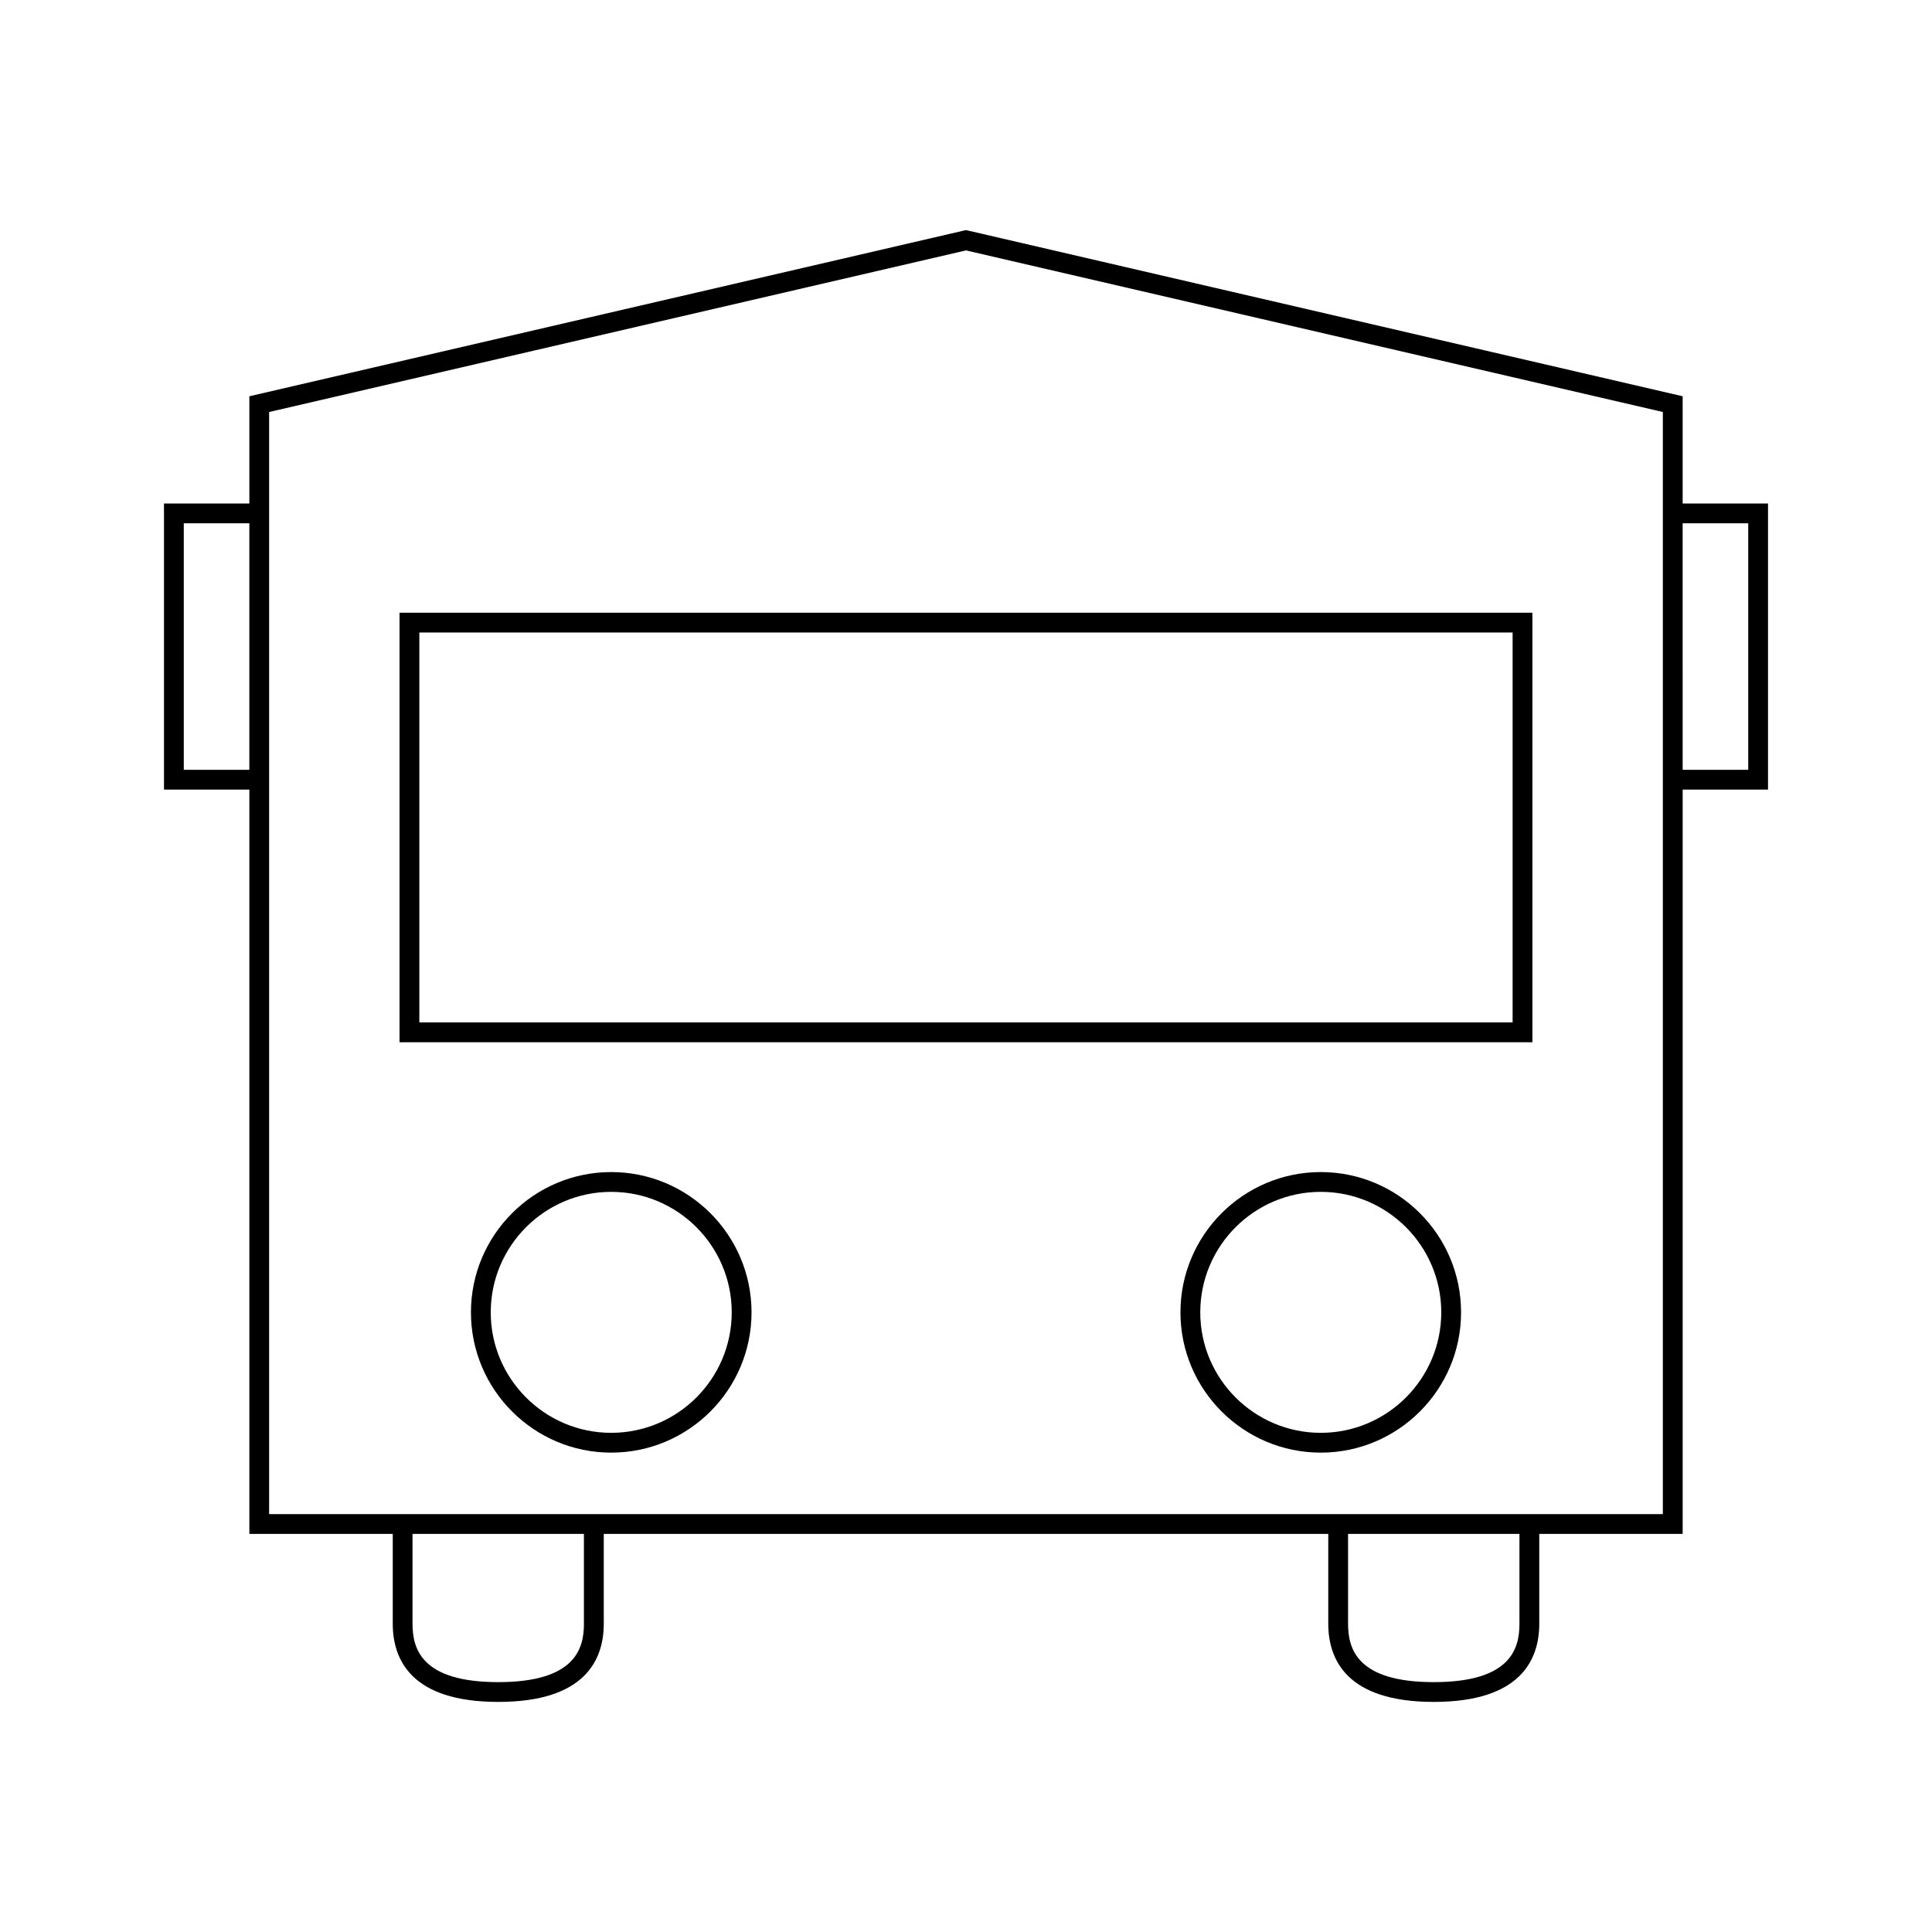
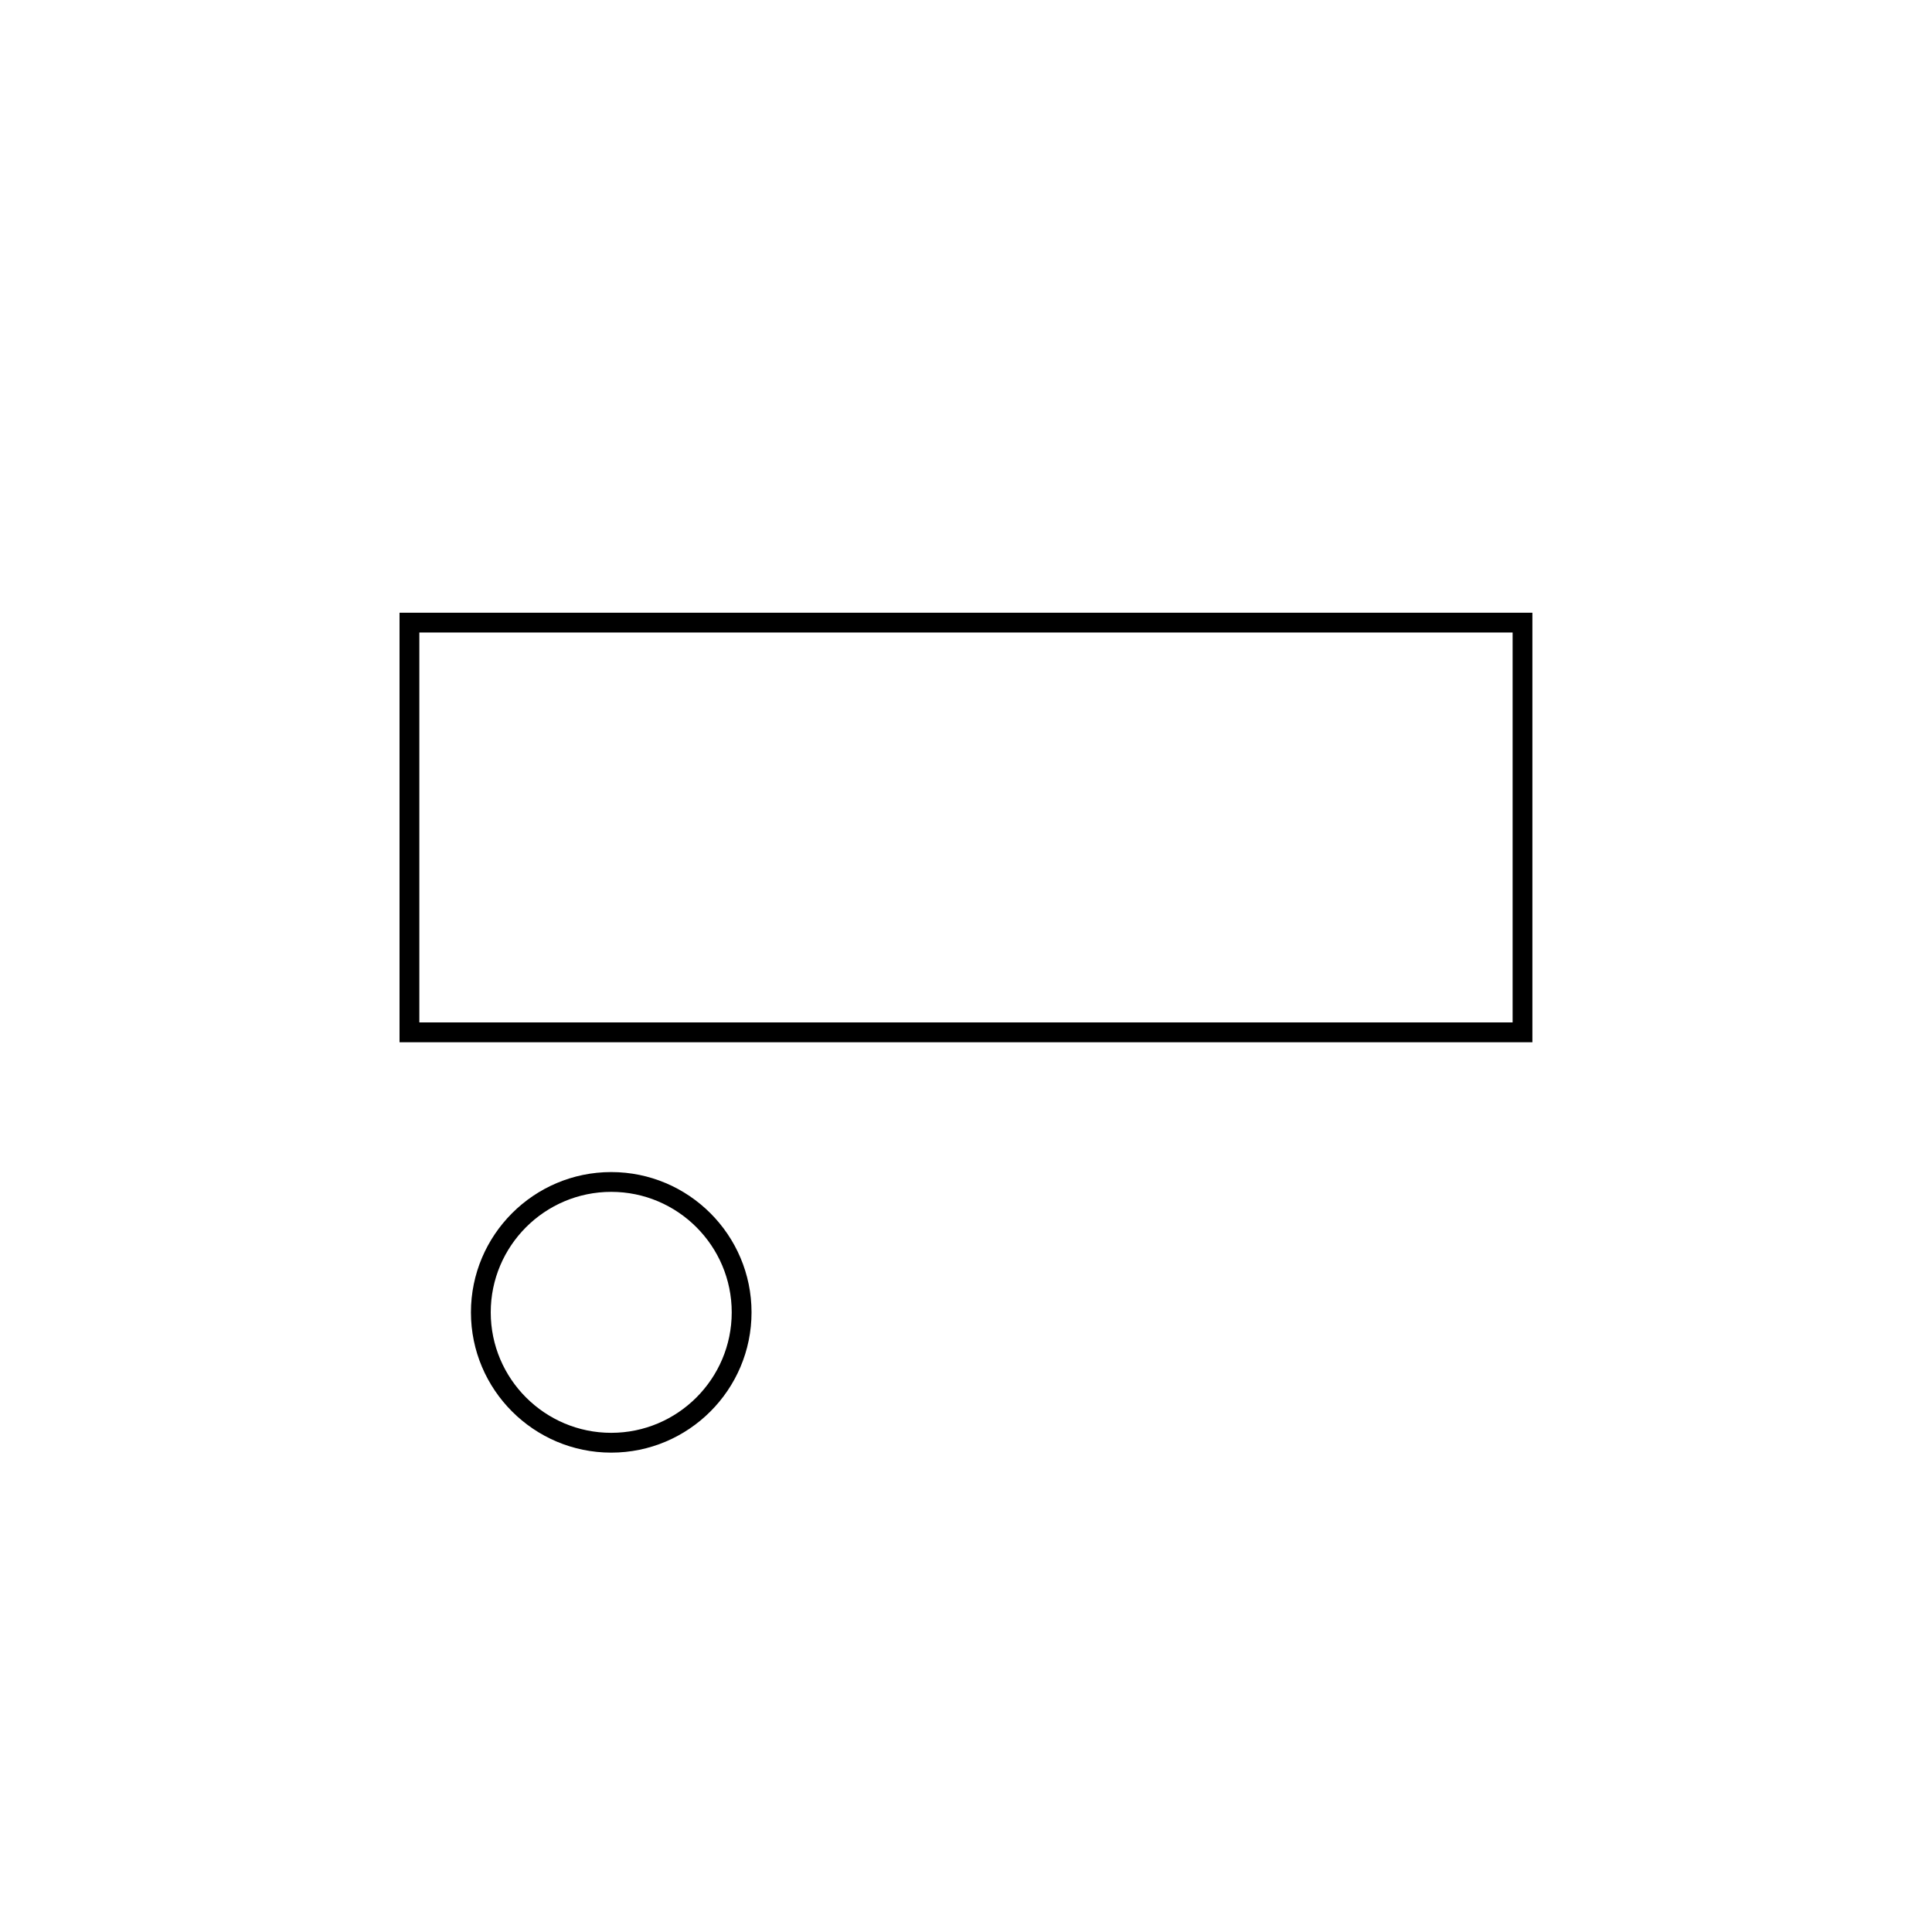
<svg xmlns="http://www.w3.org/2000/svg" fill="#000000" width="800px" height="800px" version="1.1" viewBox="144 144 512 512">
  <g>
    <path d="m249.88 420.21h300.22v-113.83l-300.22-0.004zm5.25-108.59h289.73v103.33h-289.73z" />
-     <path d="m589.92 277.43v-28.418l-189.33-43.898-0.586-0.141-189.92 44.043v28.418l-22.625-0.004v75.824h22.625v197.25h38v23.801c0 9.453 4.848 20.719 27.961 20.719 23.113 0 27.961-11.266 27.961-20.719v-23.801h192v23.801c0 9.453 4.856 20.719 27.961 20.719 23.105 0 27.957-11.266 27.957-20.719v-23.801h38l0.004-197.25h22.617v-75.824zm-379.84 70.578h-17.375v-65.328h17.375zm88.672 226.3c0 6.644-2.356 15.473-22.715 15.473-20.355 0-22.715-8.832-22.715-15.473v-23.801h45.422v23.801zm247.92 0c0 6.644-2.352 15.473-22.707 15.473-20.363 0-22.715-8.832-22.715-15.473v-23.801h45.422zm38-296.88v267.83h-369.35v-292.07l184.68-42.828 184.67 42.824zm22.625 70.578h-17.375l-0.004-65.328h17.379z" />
    <path d="m305.98 454.61c-20.5 0-37.176 16.68-37.176 37.176 0 20.5 16.68 37.176 37.176 37.176 20.504 0 37.184-16.68 37.184-37.176 0-20.5-16.68-37.176-37.184-37.176zm0 69.105c-17.602 0-31.93-14.32-31.93-31.93 0-17.605 14.32-31.93 31.93-31.93 17.605 0 31.934 14.32 31.934 31.93 0 17.605-14.328 31.93-31.934 31.93z" />
-     <path d="m494.02 454.61c-20.504 0-37.188 16.68-37.188 37.176 0 20.5 16.684 37.176 37.188 37.176 20.5 0 37.176-16.68 37.176-37.176 0.004-20.5-16.676-37.176-37.176-37.176zm0 69.105c-17.605 0-31.938-14.32-31.938-31.93 0-17.605 14.328-31.93 31.938-31.93 17.602 0 31.93 14.32 31.93 31.93 0 17.605-14.32 31.93-31.93 31.93z" />
  </g>
</svg>